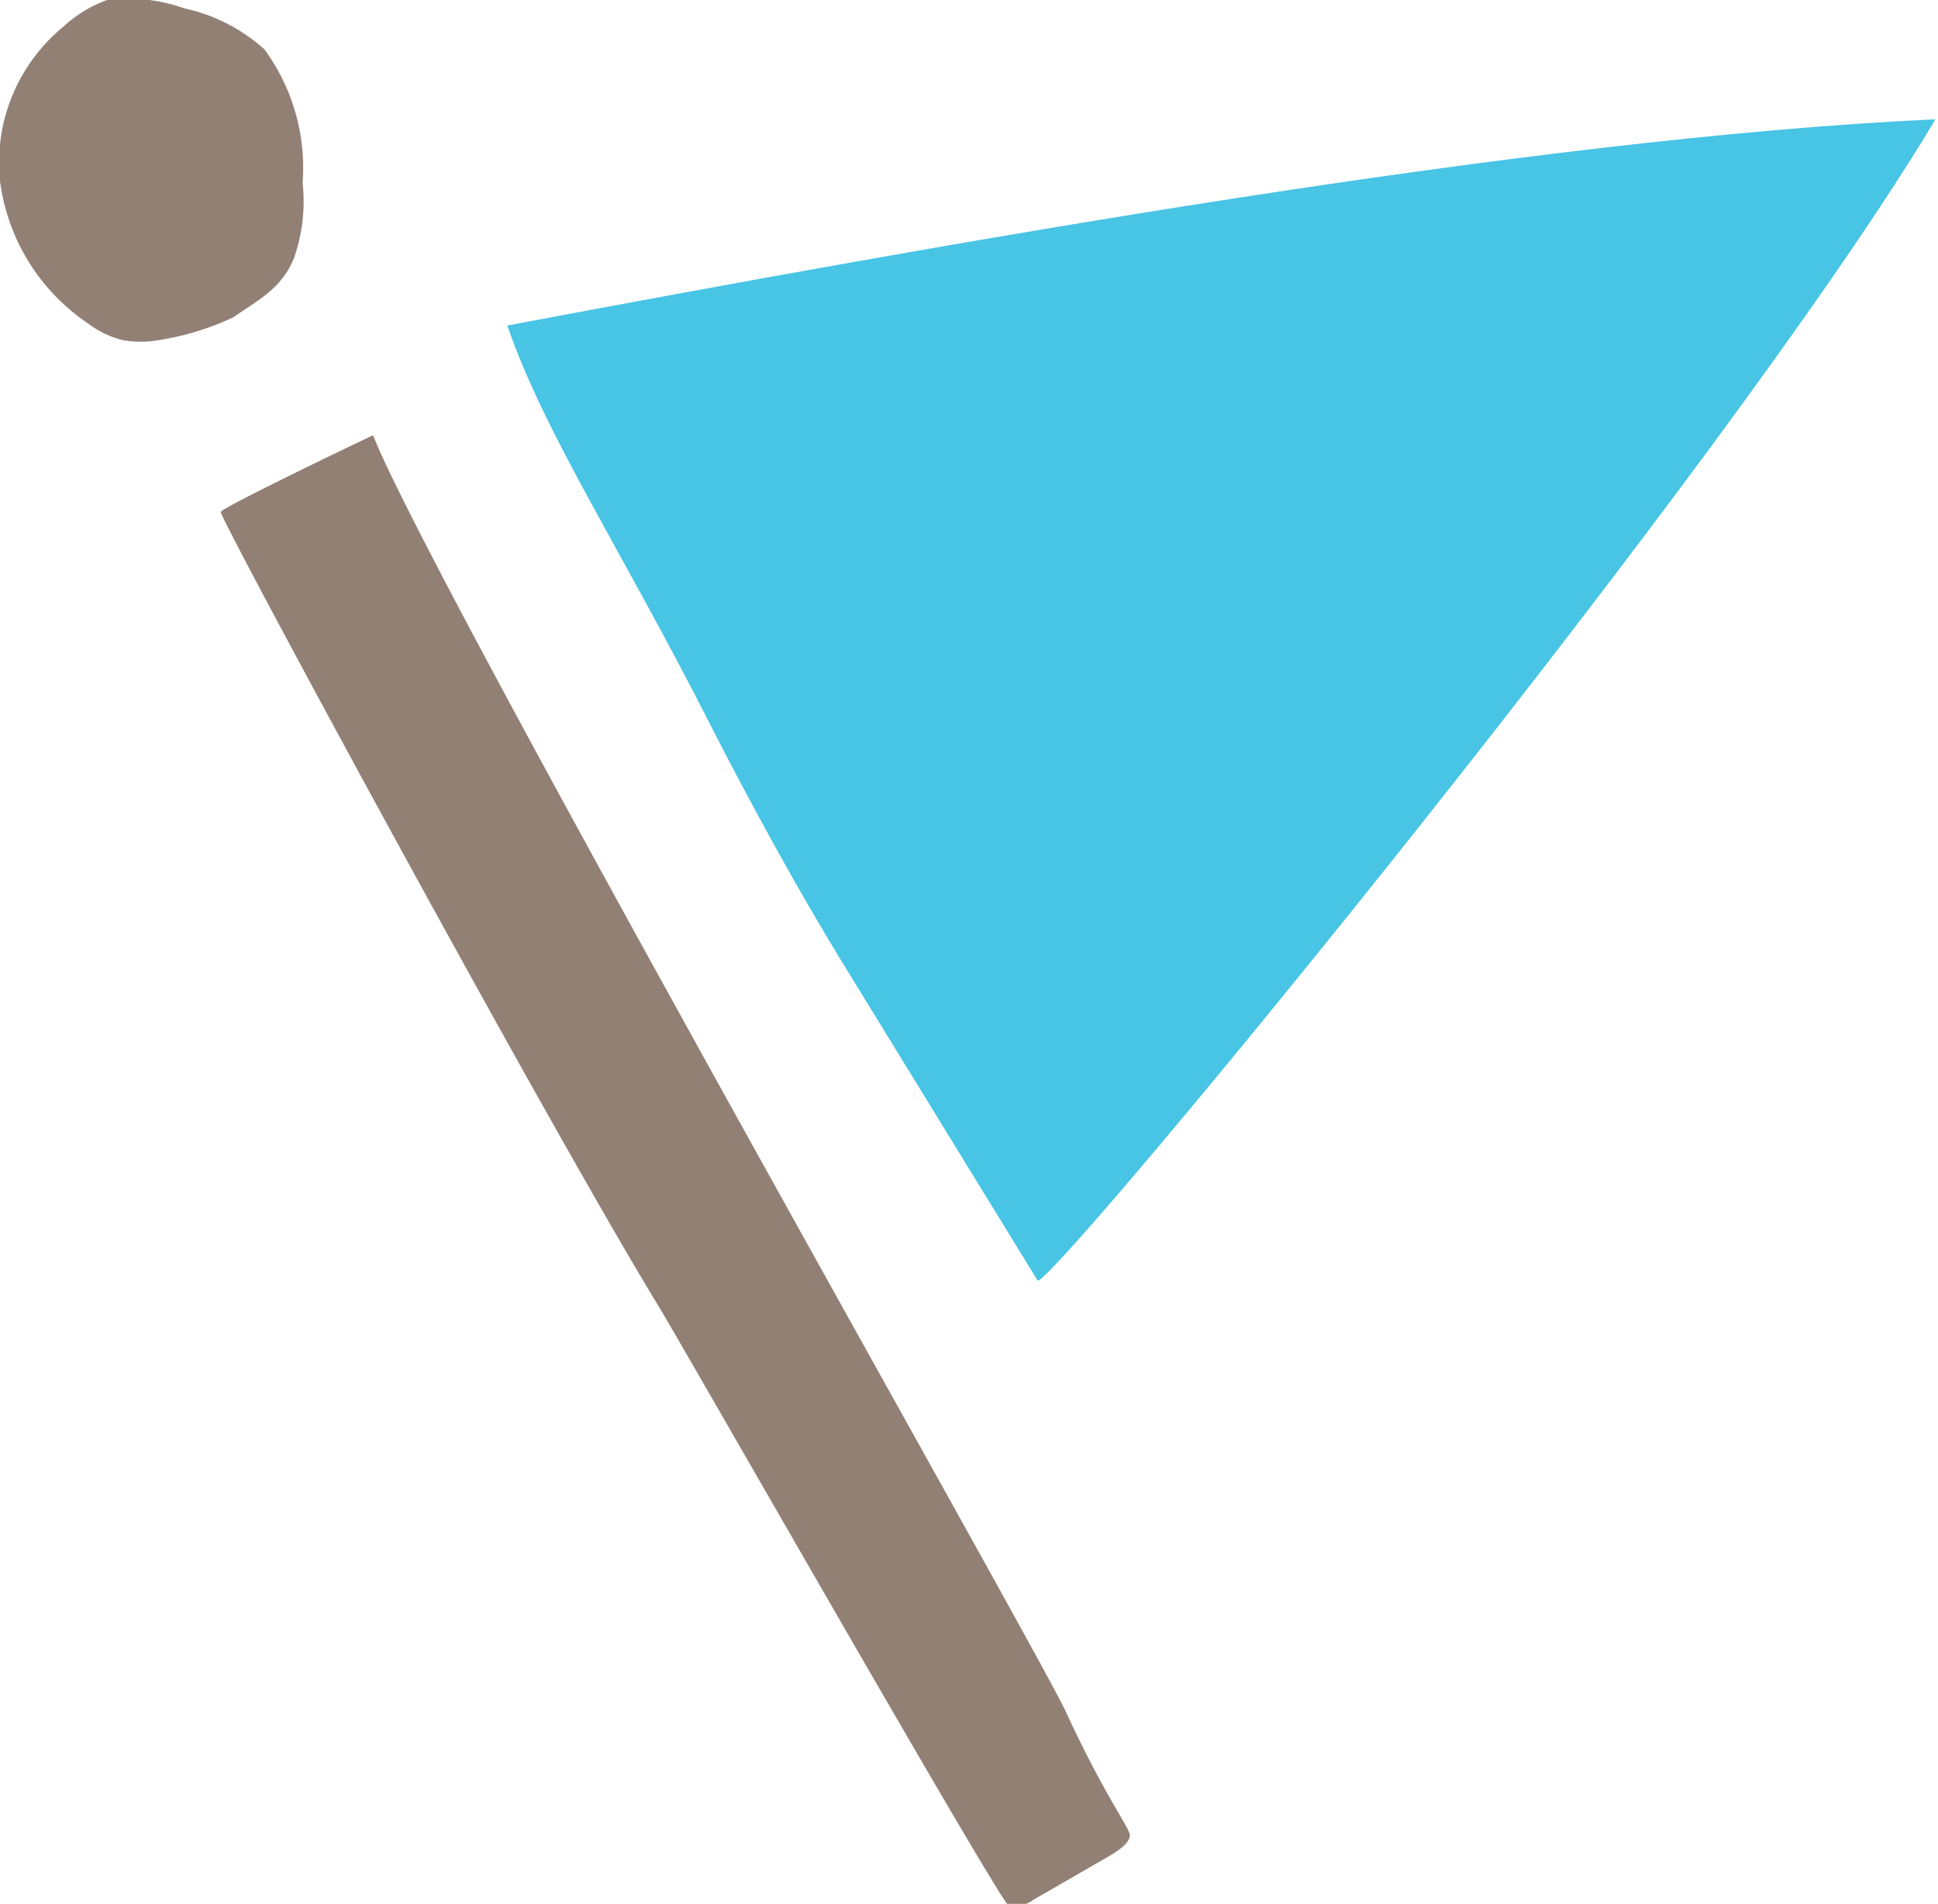
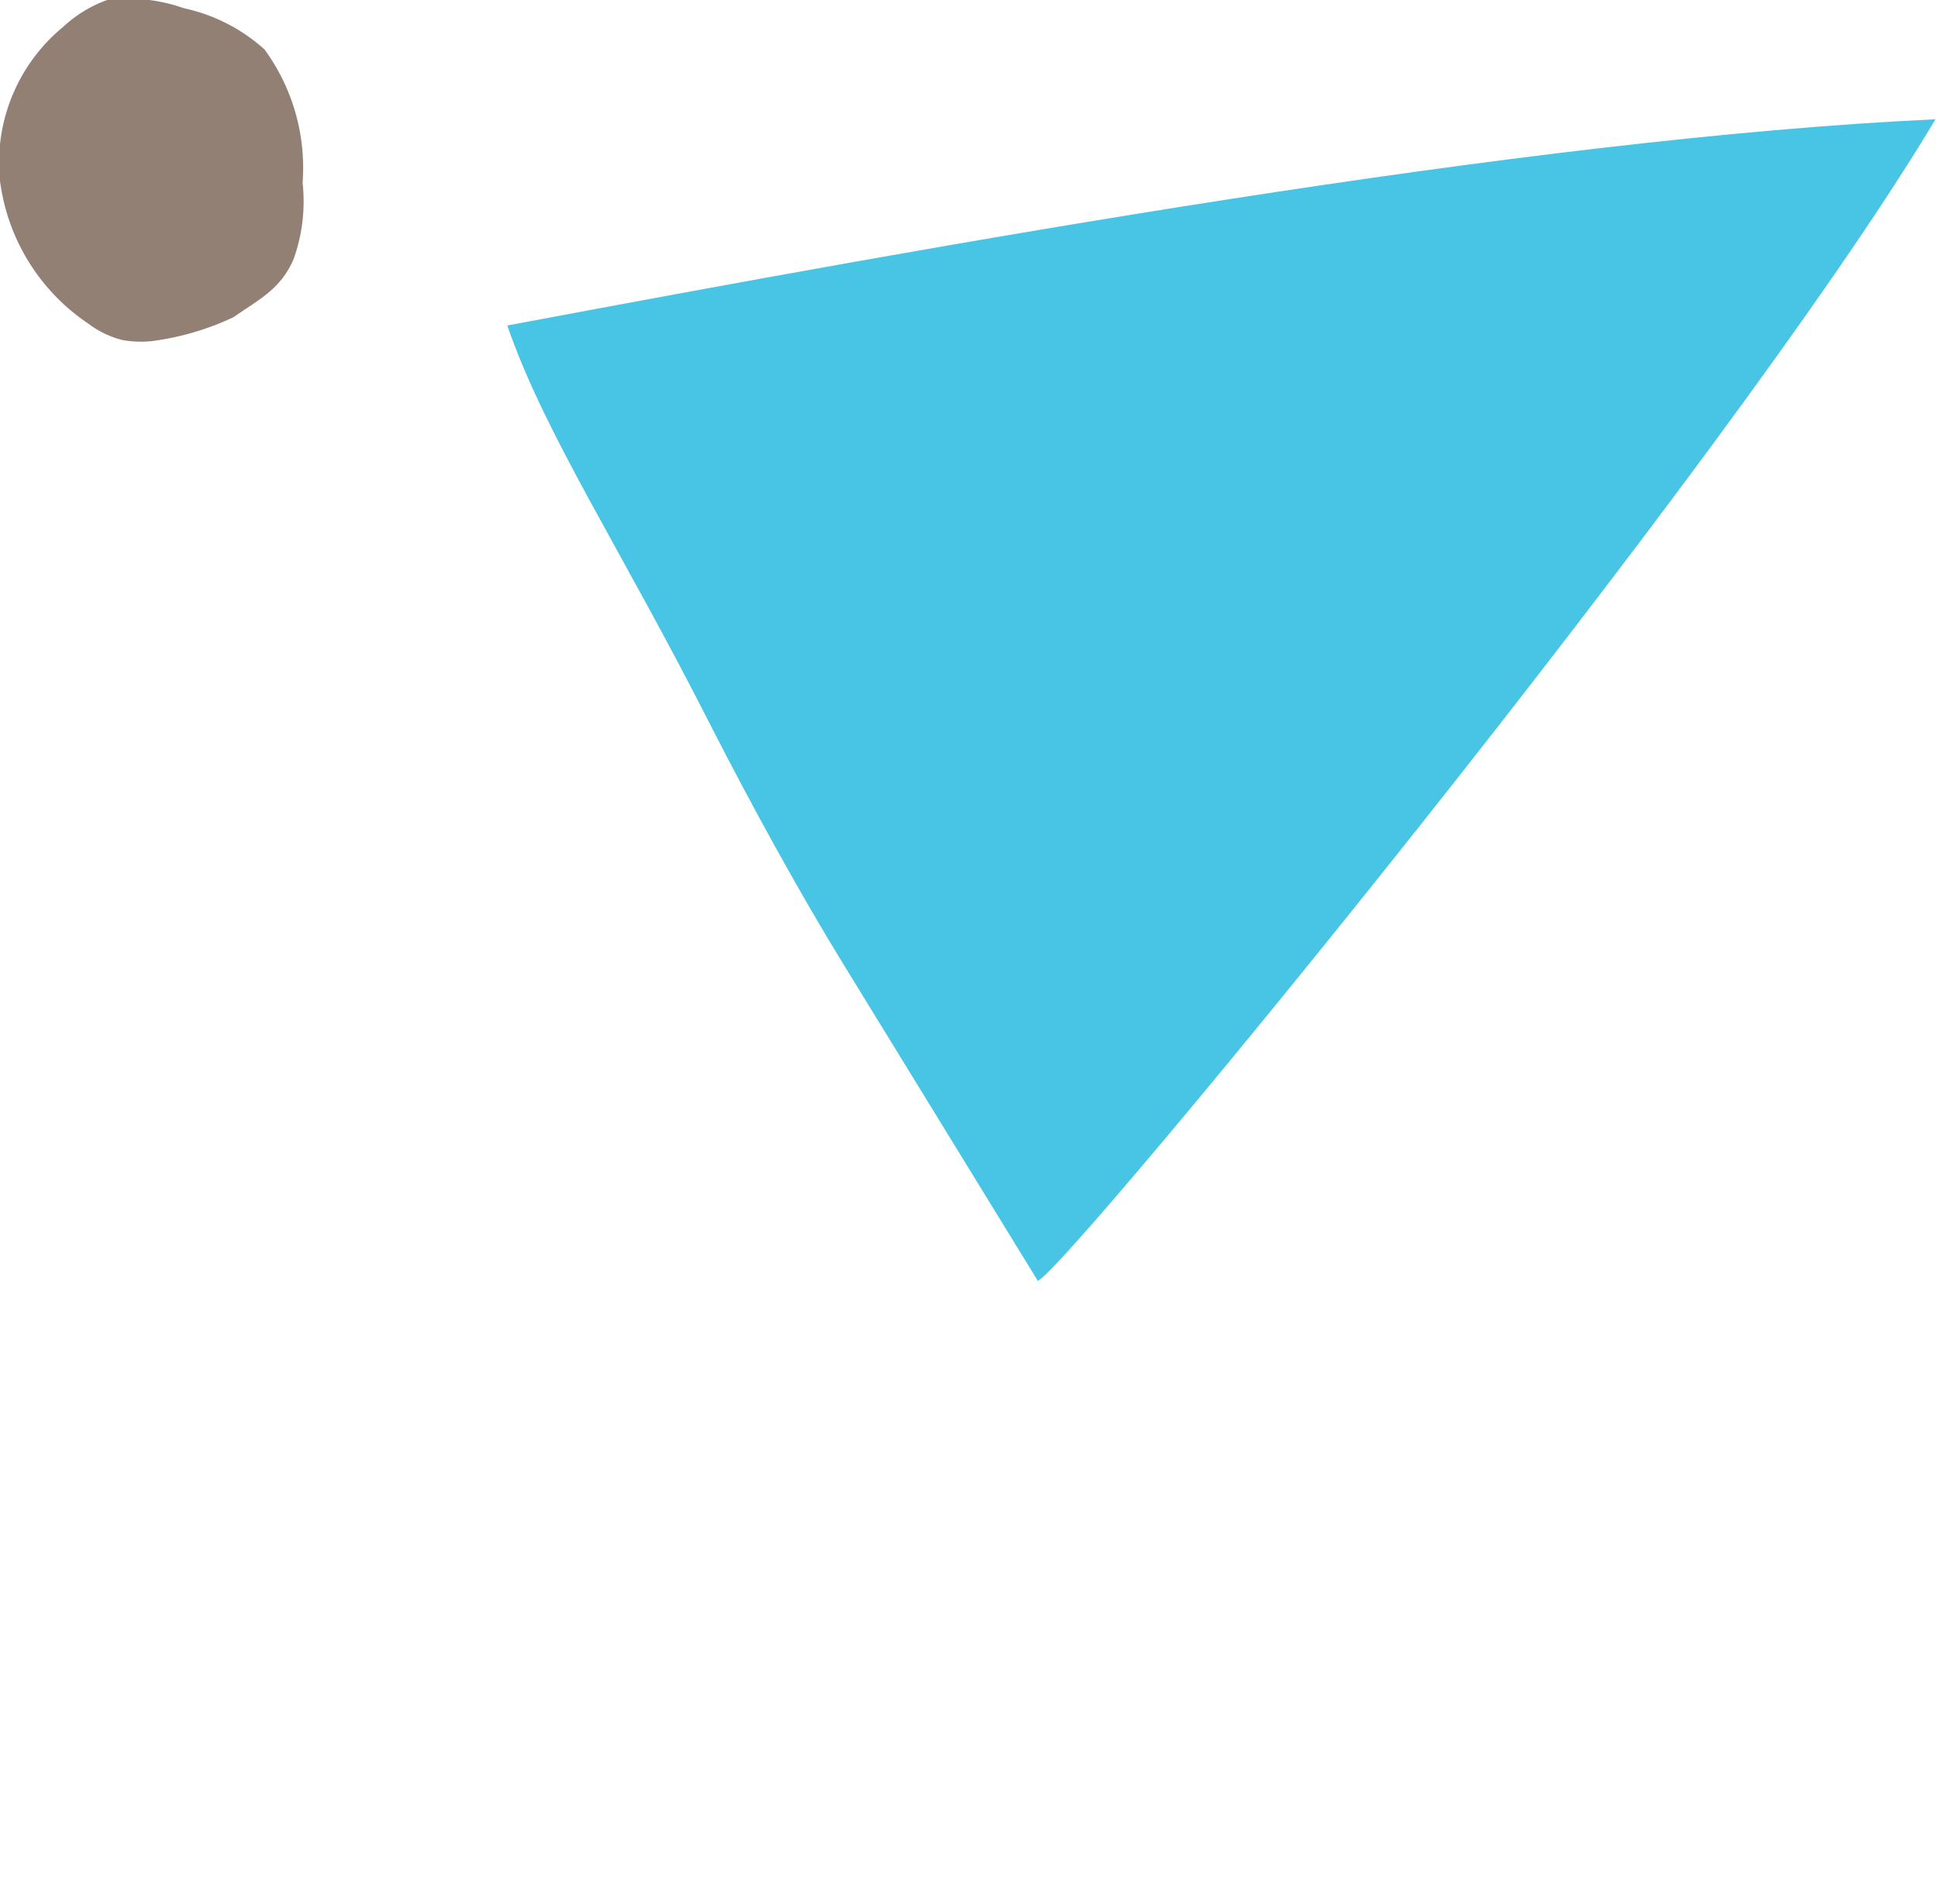
<svg xmlns="http://www.w3.org/2000/svg" viewBox="0 0 30.55 30.01">
  <defs>
    <style>.a{fill:#48c4e5;}.b{fill:#928075;}</style>
  </defs>
  <title>icon_guide</title>
  <path class="a" d="M8,5.13c6.82-1.28,16.05-2.95,22.51-3.25C27.29,7.28,16.83,20,16.36,20.19l-3.07-5c-.7-1.14-1.44-2.49-2.09-3.76C9.79,8.65,8.59,6.85,8,5.14Z" />
  <path class="b" d="M3.68,5a4.29,4.29,0,0,1-1.17.36,1.62,1.62,0,0,1-.58,0,1.5,1.5,0,0,1-.54-.26A3.2,3.2,0,0,1,0,2.85,2.77,2.77,0,0,1,1,.42,2,2,0,0,1,1.69,0,2.63,2.63,0,0,1,2.9.13,2.76,2.76,0,0,1,4.17.78a3.16,3.16,0,0,1,.6,2.1,2.7,2.7,0,0,1-.14,1.2c-.2.47-.53.63-.95.92Z" />
-   <path class="b" d="M5.88,6.86C6.81,9.22,16.48,26.23,16.81,27c.62,1.34,1,1.81,1,1.93s-.19.25-.33.33l-1.18.68a.57.57,0,0,1-.39.11c-.11,0-5.09-8.74-5.54-9.48C8.55,17.58,3.45,8.15,3.48,8.07S5.88,6.86,5.88,6.86Z" />
</svg>